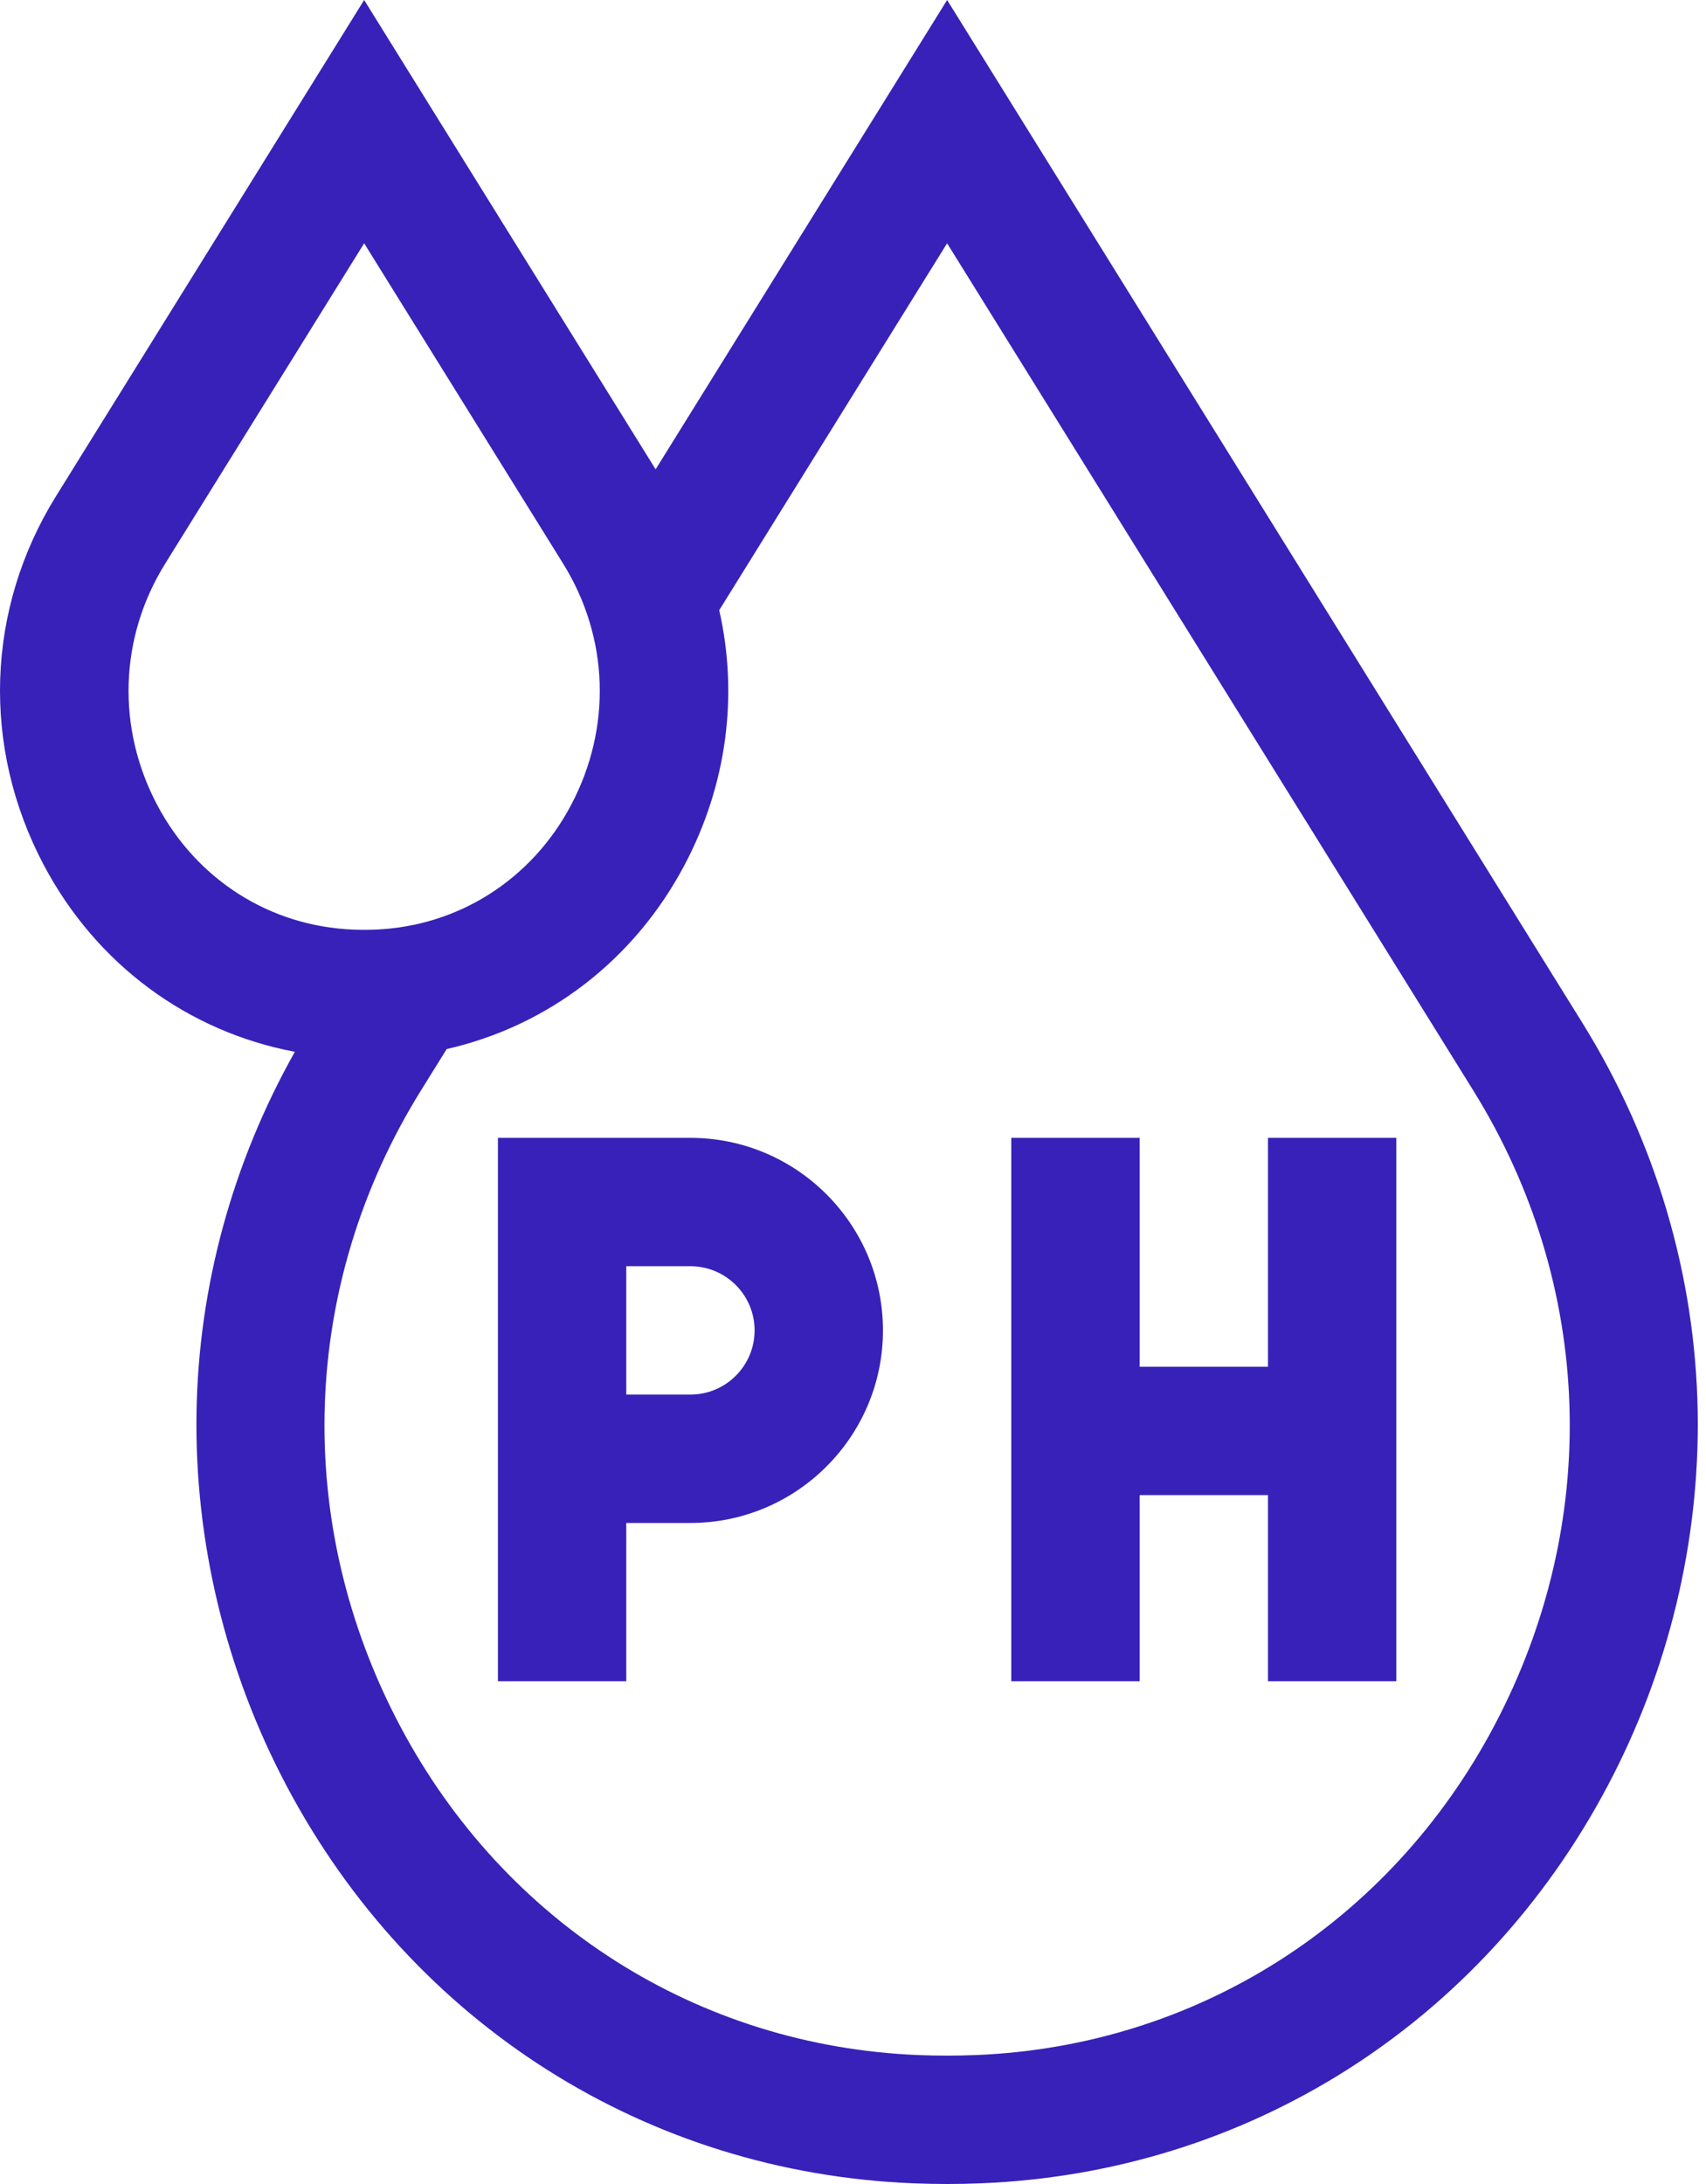
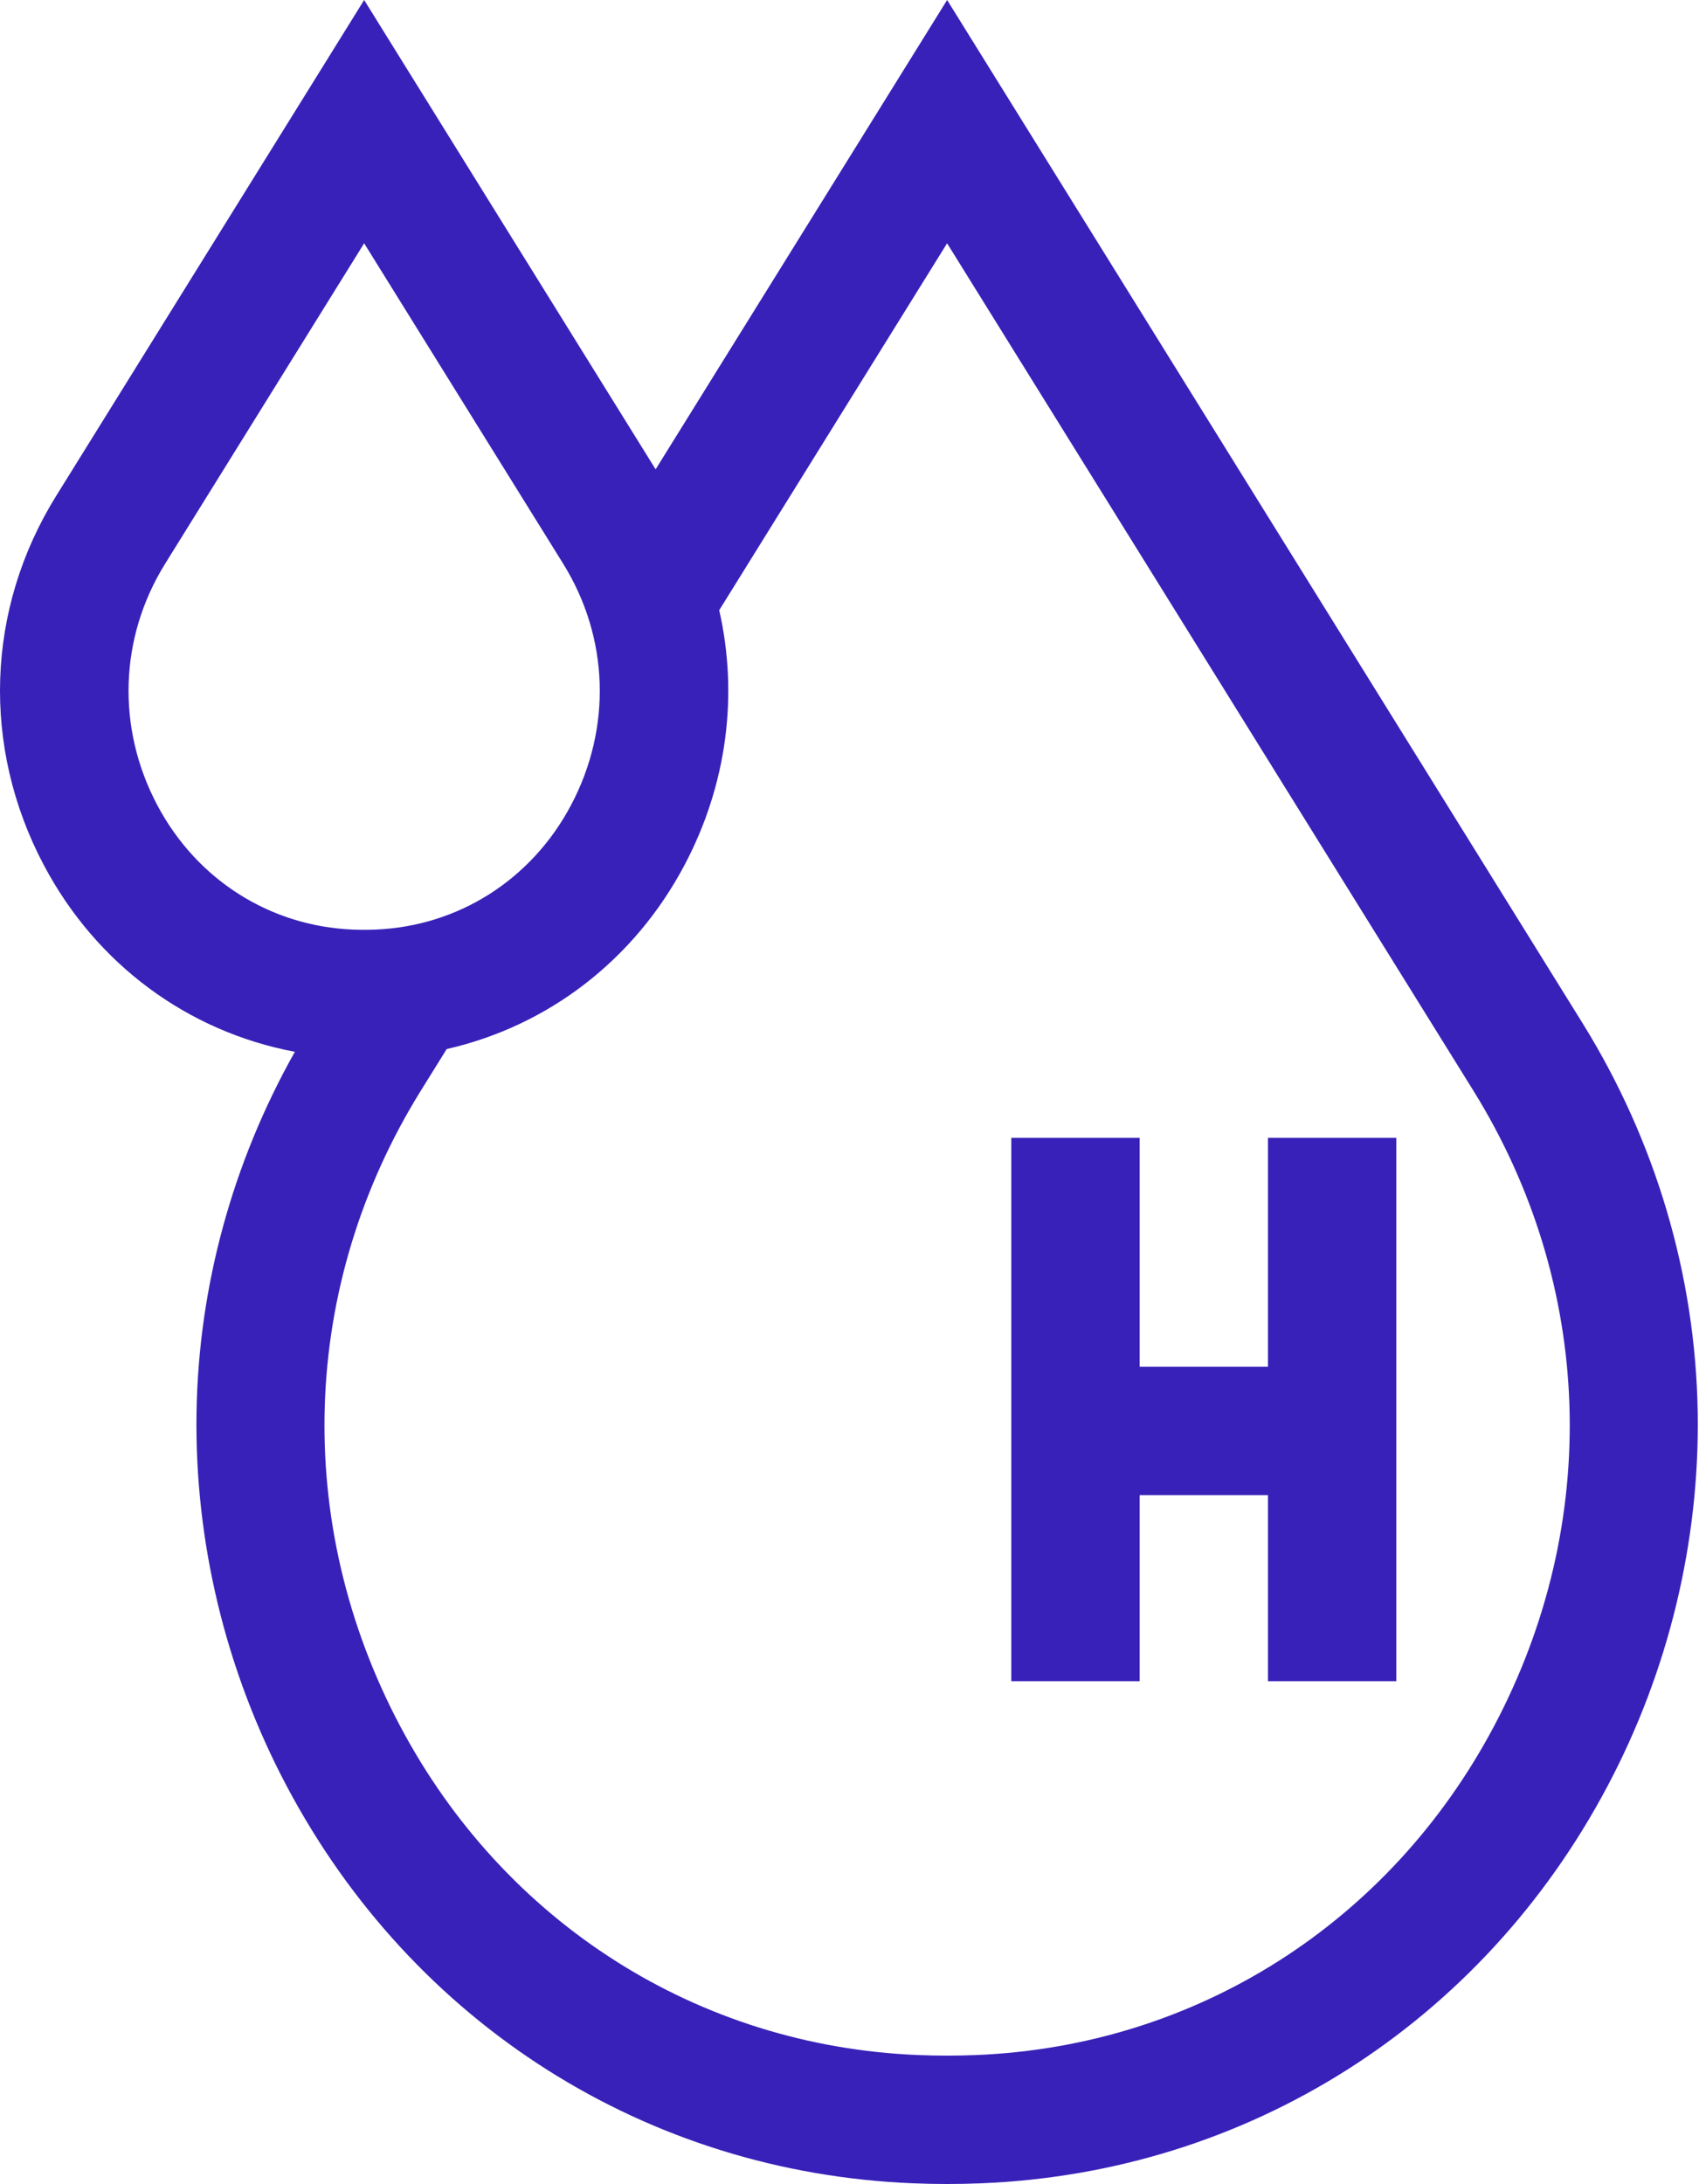
<svg xmlns="http://www.w3.org/2000/svg" width="75" height="96" viewBox="0 0 75 96" fill="none">
-   <path d="M30.353 50.016H21.89V73.9H27.532V66.943H30.353C35.02 66.943 38.817 63.146 38.817 58.479C38.817 53.812 35.02 50.016 30.353 50.016ZM30.353 61.3H27.532V55.658H30.353C31.909 55.658 33.174 56.923 33.174 58.479C33.174 60.035 31.909 61.3 30.353 61.3Z" fill="#3821B8" />
  <path d="M55.744 60.077H50.101V50.016H44.459V73.9H50.101V65.719H55.744V73.9H61.386V50.016H55.744V60.077Z" fill="#3821B8" />
  <path d="M69.564 44.96L41.638 0L28.823 20.63L16.009 0L2.467 21.802C-0.621 26.773 -0.821 32.84 1.93 38.033C4.242 42.398 8.265 45.348 12.963 46.233C10.22 51.106 8.728 56.554 8.64 62.083C8.549 67.764 9.92 73.445 12.605 78.512C18.145 88.969 28.437 95.495 40.136 95.969C40.631 95.99 41.137 96 41.638 96C42.138 96 42.644 95.99 43.139 95.969C54.838 95.495 65.13 88.969 70.67 78.512C73.355 73.445 74.726 67.764 74.635 62.083C74.54 56.068 72.786 50.147 69.564 44.96ZM6.915 35.392C5.115 31.993 5.243 28.026 7.26 24.779L16.009 10.694L24.759 24.779V24.78C26.775 28.026 26.904 31.993 25.103 35.392C23.367 38.669 20.151 40.713 16.502 40.861C16.175 40.874 15.843 40.874 15.518 40.861C11.867 40.713 8.652 38.669 6.915 35.392ZM65.685 75.87C61.095 84.534 52.581 89.94 42.91 90.332C42.07 90.366 41.206 90.366 40.365 90.332C30.694 89.94 22.18 84.534 17.59 75.87C12.853 66.928 13.194 56.486 18.504 47.937L19.638 46.112C24.084 45.101 27.872 42.216 30.089 38.033C31.963 34.494 32.466 30.549 31.619 26.822L41.637 10.694L64.771 47.937C70.081 56.486 70.422 66.928 65.685 75.87Z" fill="#3821B8" />
</svg>